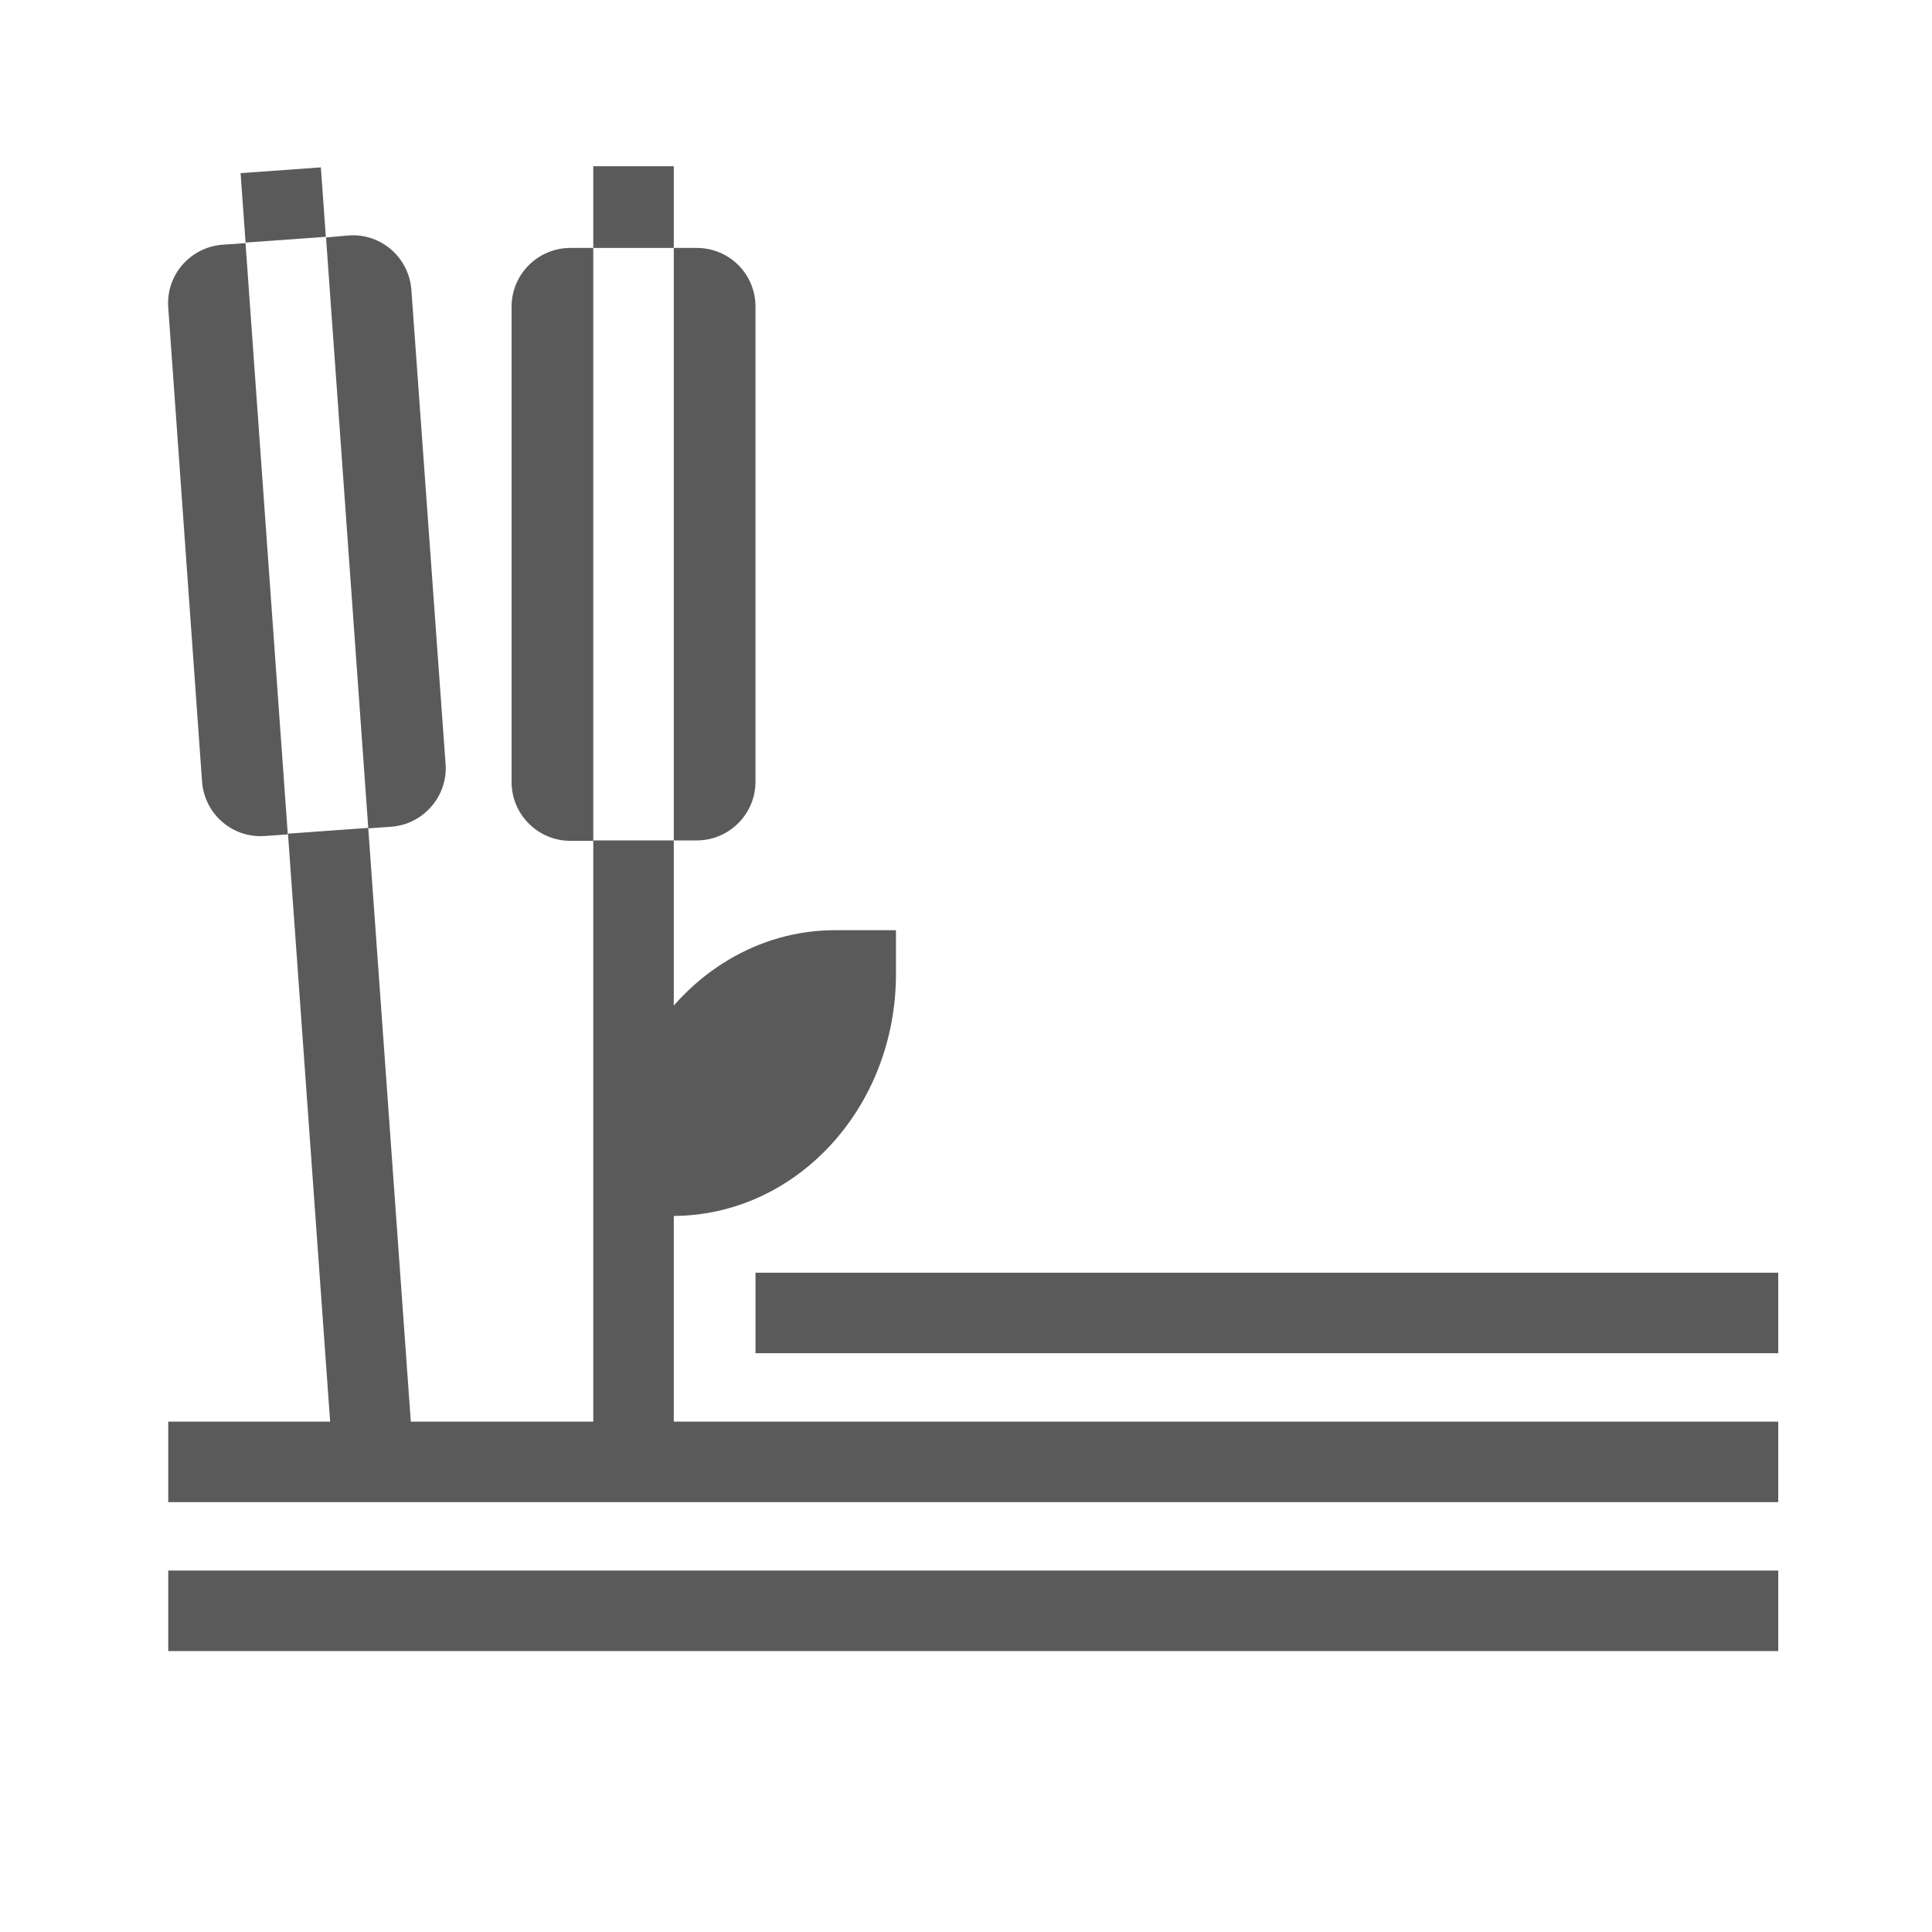
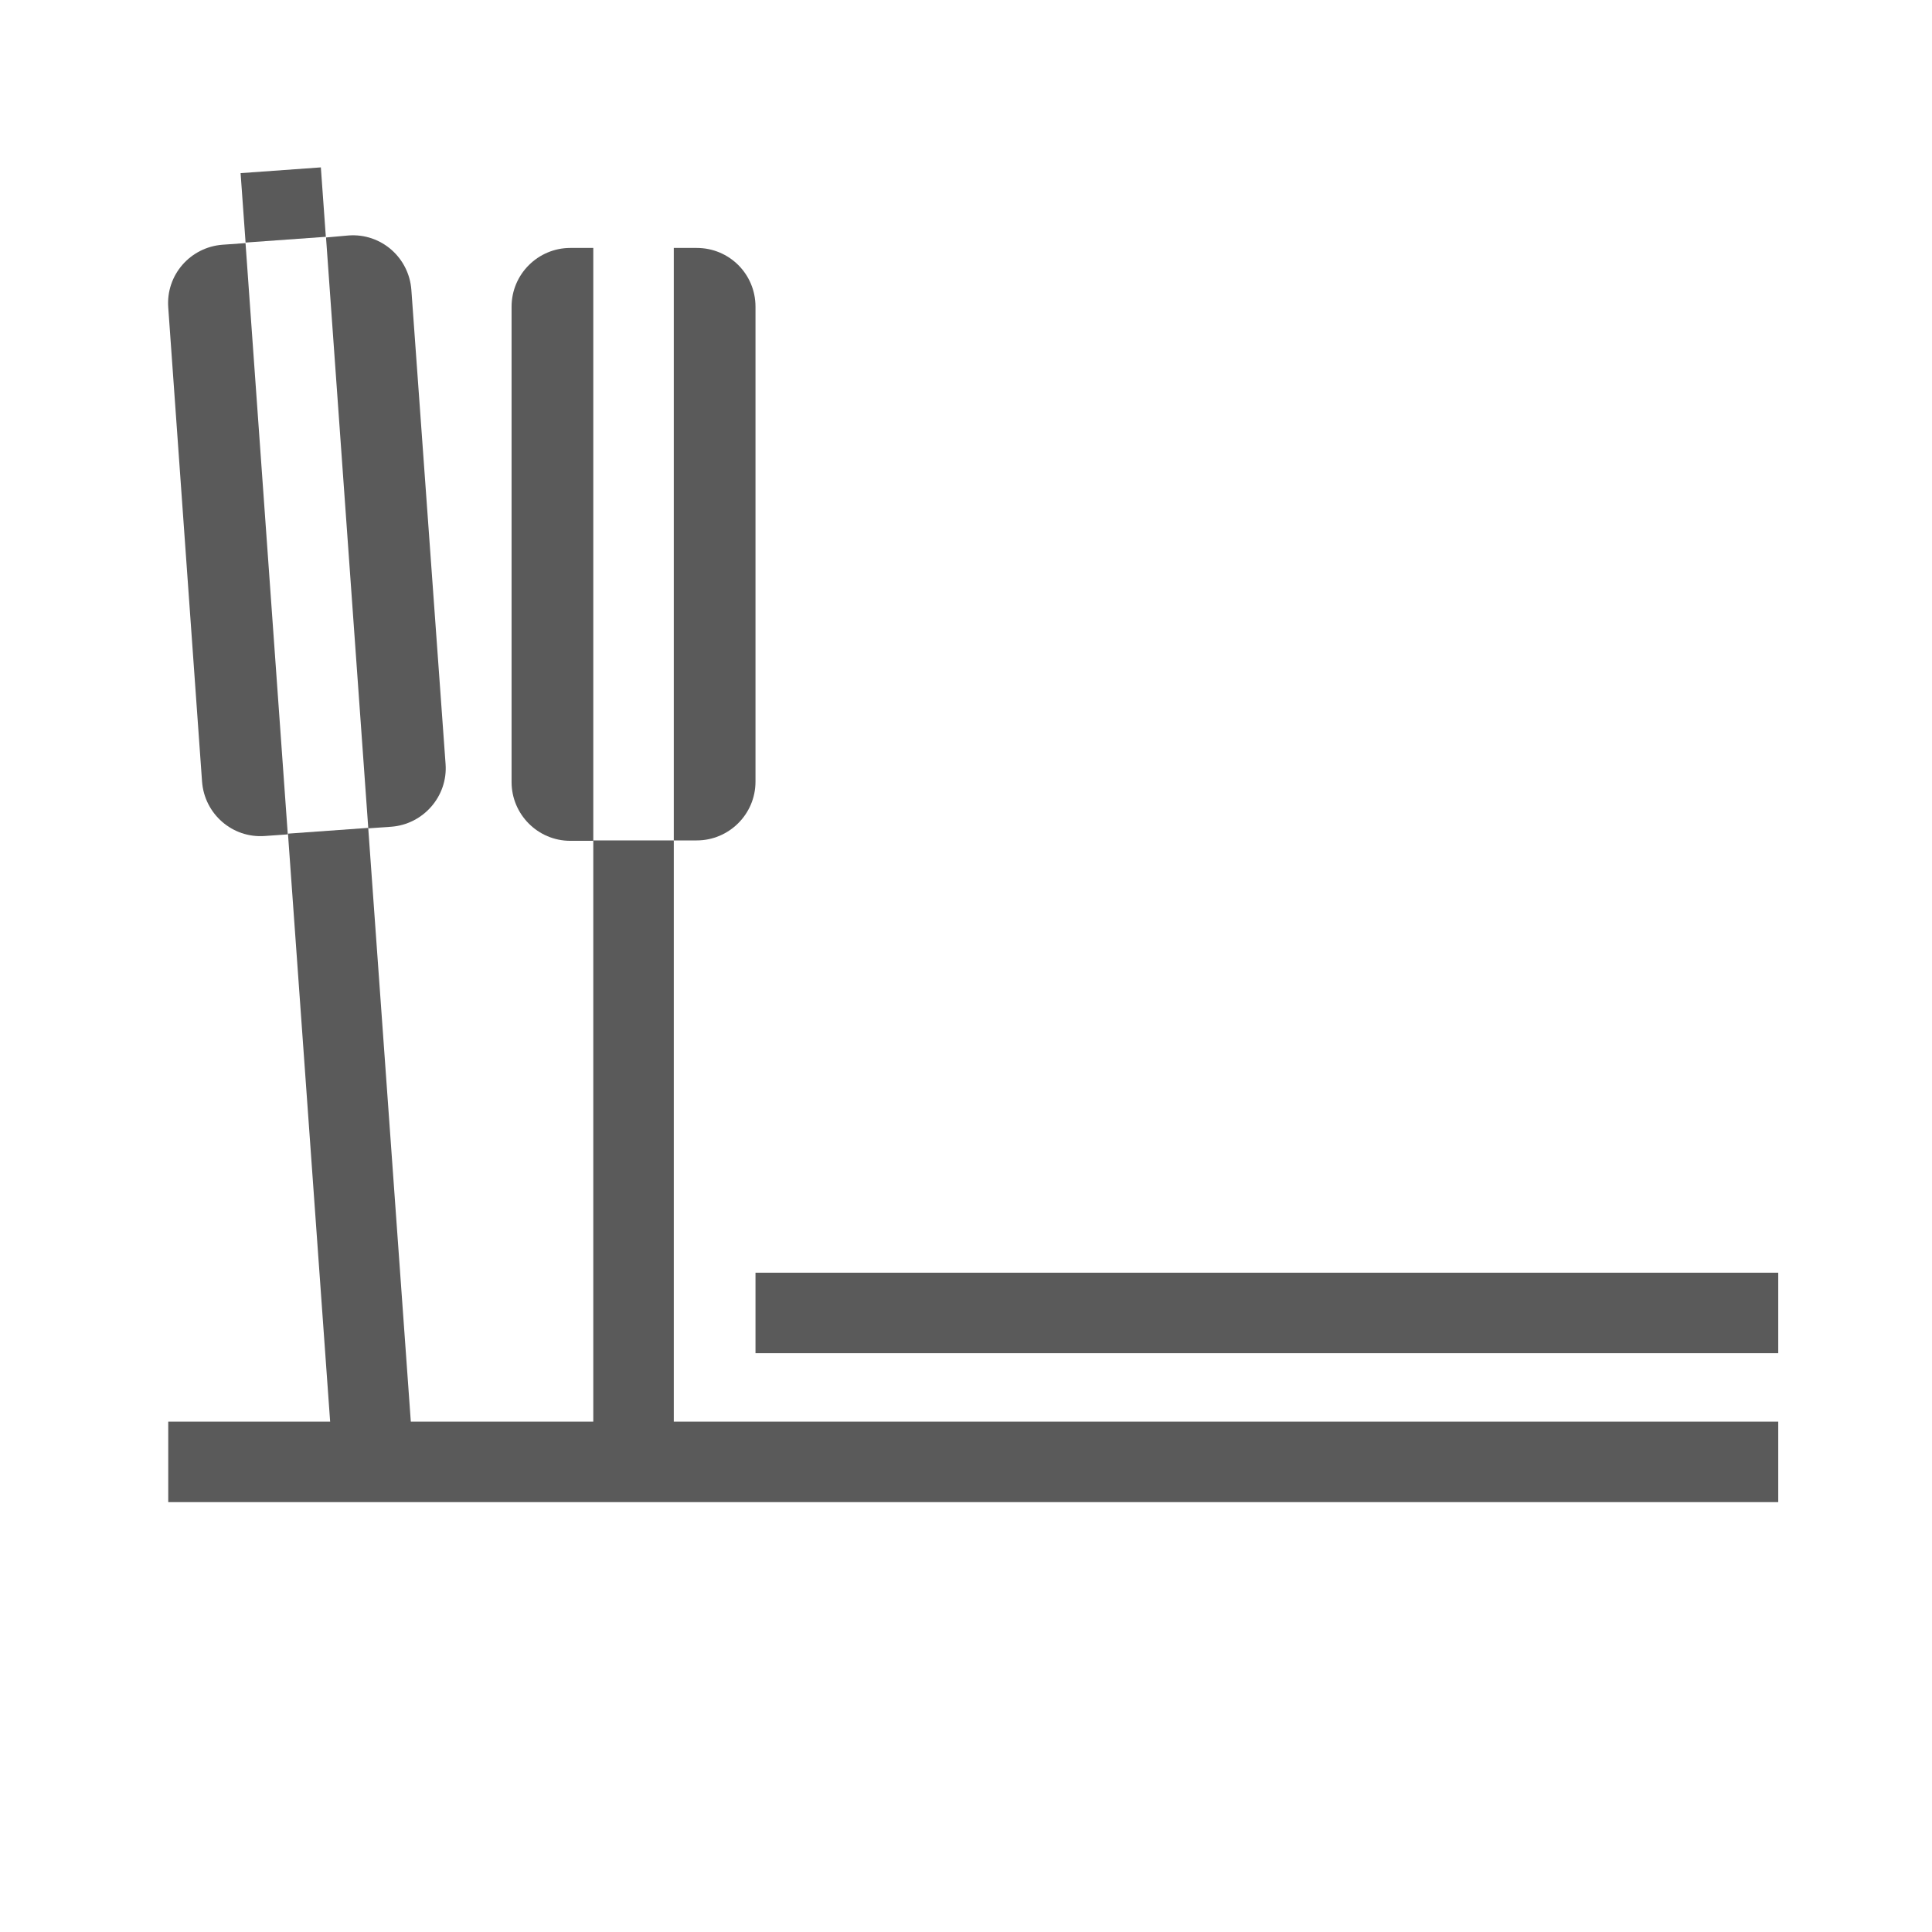
<svg xmlns="http://www.w3.org/2000/svg" version="1.1" id="Capa_1" x="0px" y="0px" viewBox="0 0 480 480" style="enable-background:new 0 0 480 480;" xml:space="preserve">
  <style type="text/css">
	.st0{fill:#5A5A5A;}
</style>
-   <polygon class="st0" points="41.8,410.2 41.8,390.2 441.8,390.2 441.8,410.2 " />
  <polygon class="st0" points="41.8,373.2 41.8,353.2 441.8,353.2 441.8,373.2 " />
  <polygon class="st0" points="187.7,336.2 187.7,316.2 441.8,316.2 441.8,336.2 " />
-   <path class="st0" d="M152.7,302.1L152.7,302.1L152.7,302.1c0-0.2,0.1-18.7,5.5-36.8c0,0,0-0.1,0-0.1c0.8-2.6,1.9-5.1,3.3-7.4  c10-16.1,26.9-26.7,46-26.7h15.1V242c0,33.2-24.8,60.1-55.5,60.1l-9.8,0" />
  <g>
    <rect x="147.4" y="208.8" class="st0" width="20" height="152.4" />
-     <rect x="147.4" y="41.3" class="st0" width="20" height="20.3" />
    <path class="st0" d="M173.1,61.6h-5.7v147.2h5.7c8,0,14.6-6.5,14.6-14.6V76.2C187.7,68.1,181.2,61.6,173.1,61.6z" />
    <path class="st0" d="M141.7,61.6c-8,0-14.6,6.5-14.6,14.6v118.1c0,8,6.5,14.6,14.6,14.6h5.7V61.6H141.7z" />
  </g>
  <g>
    <rect x="60.4" y="42.3" transform="matrix(0.997 -7.149949e-02 7.149949e-02 0.997 -3.468 5.162)" class="st0" width="20" height="17.3" />
    <rect x="77" y="206.3" transform="matrix(0.997 -7.149971e-02 7.149971e-02 0.997 -19.974 6.941)" class="st0" width="20" height="152.4" />
    <path class="st0" d="M55.3,60.8c-8,0.6-14.1,7.5-13.5,15.6l8.4,117.8c0.6,8,7.5,14.1,15.6,13.5l5.7-0.4L61,60.4L55.3,60.8z" />
    <path class="st0" d="M110.7,189.8L102.2,72c-0.6-8-7.5-14.1-15.6-13.5L81,59l10.5,146.8l5.7-0.4   C105.2,204.8,111.3,197.8,110.7,189.8z" />
  </g>
</svg>